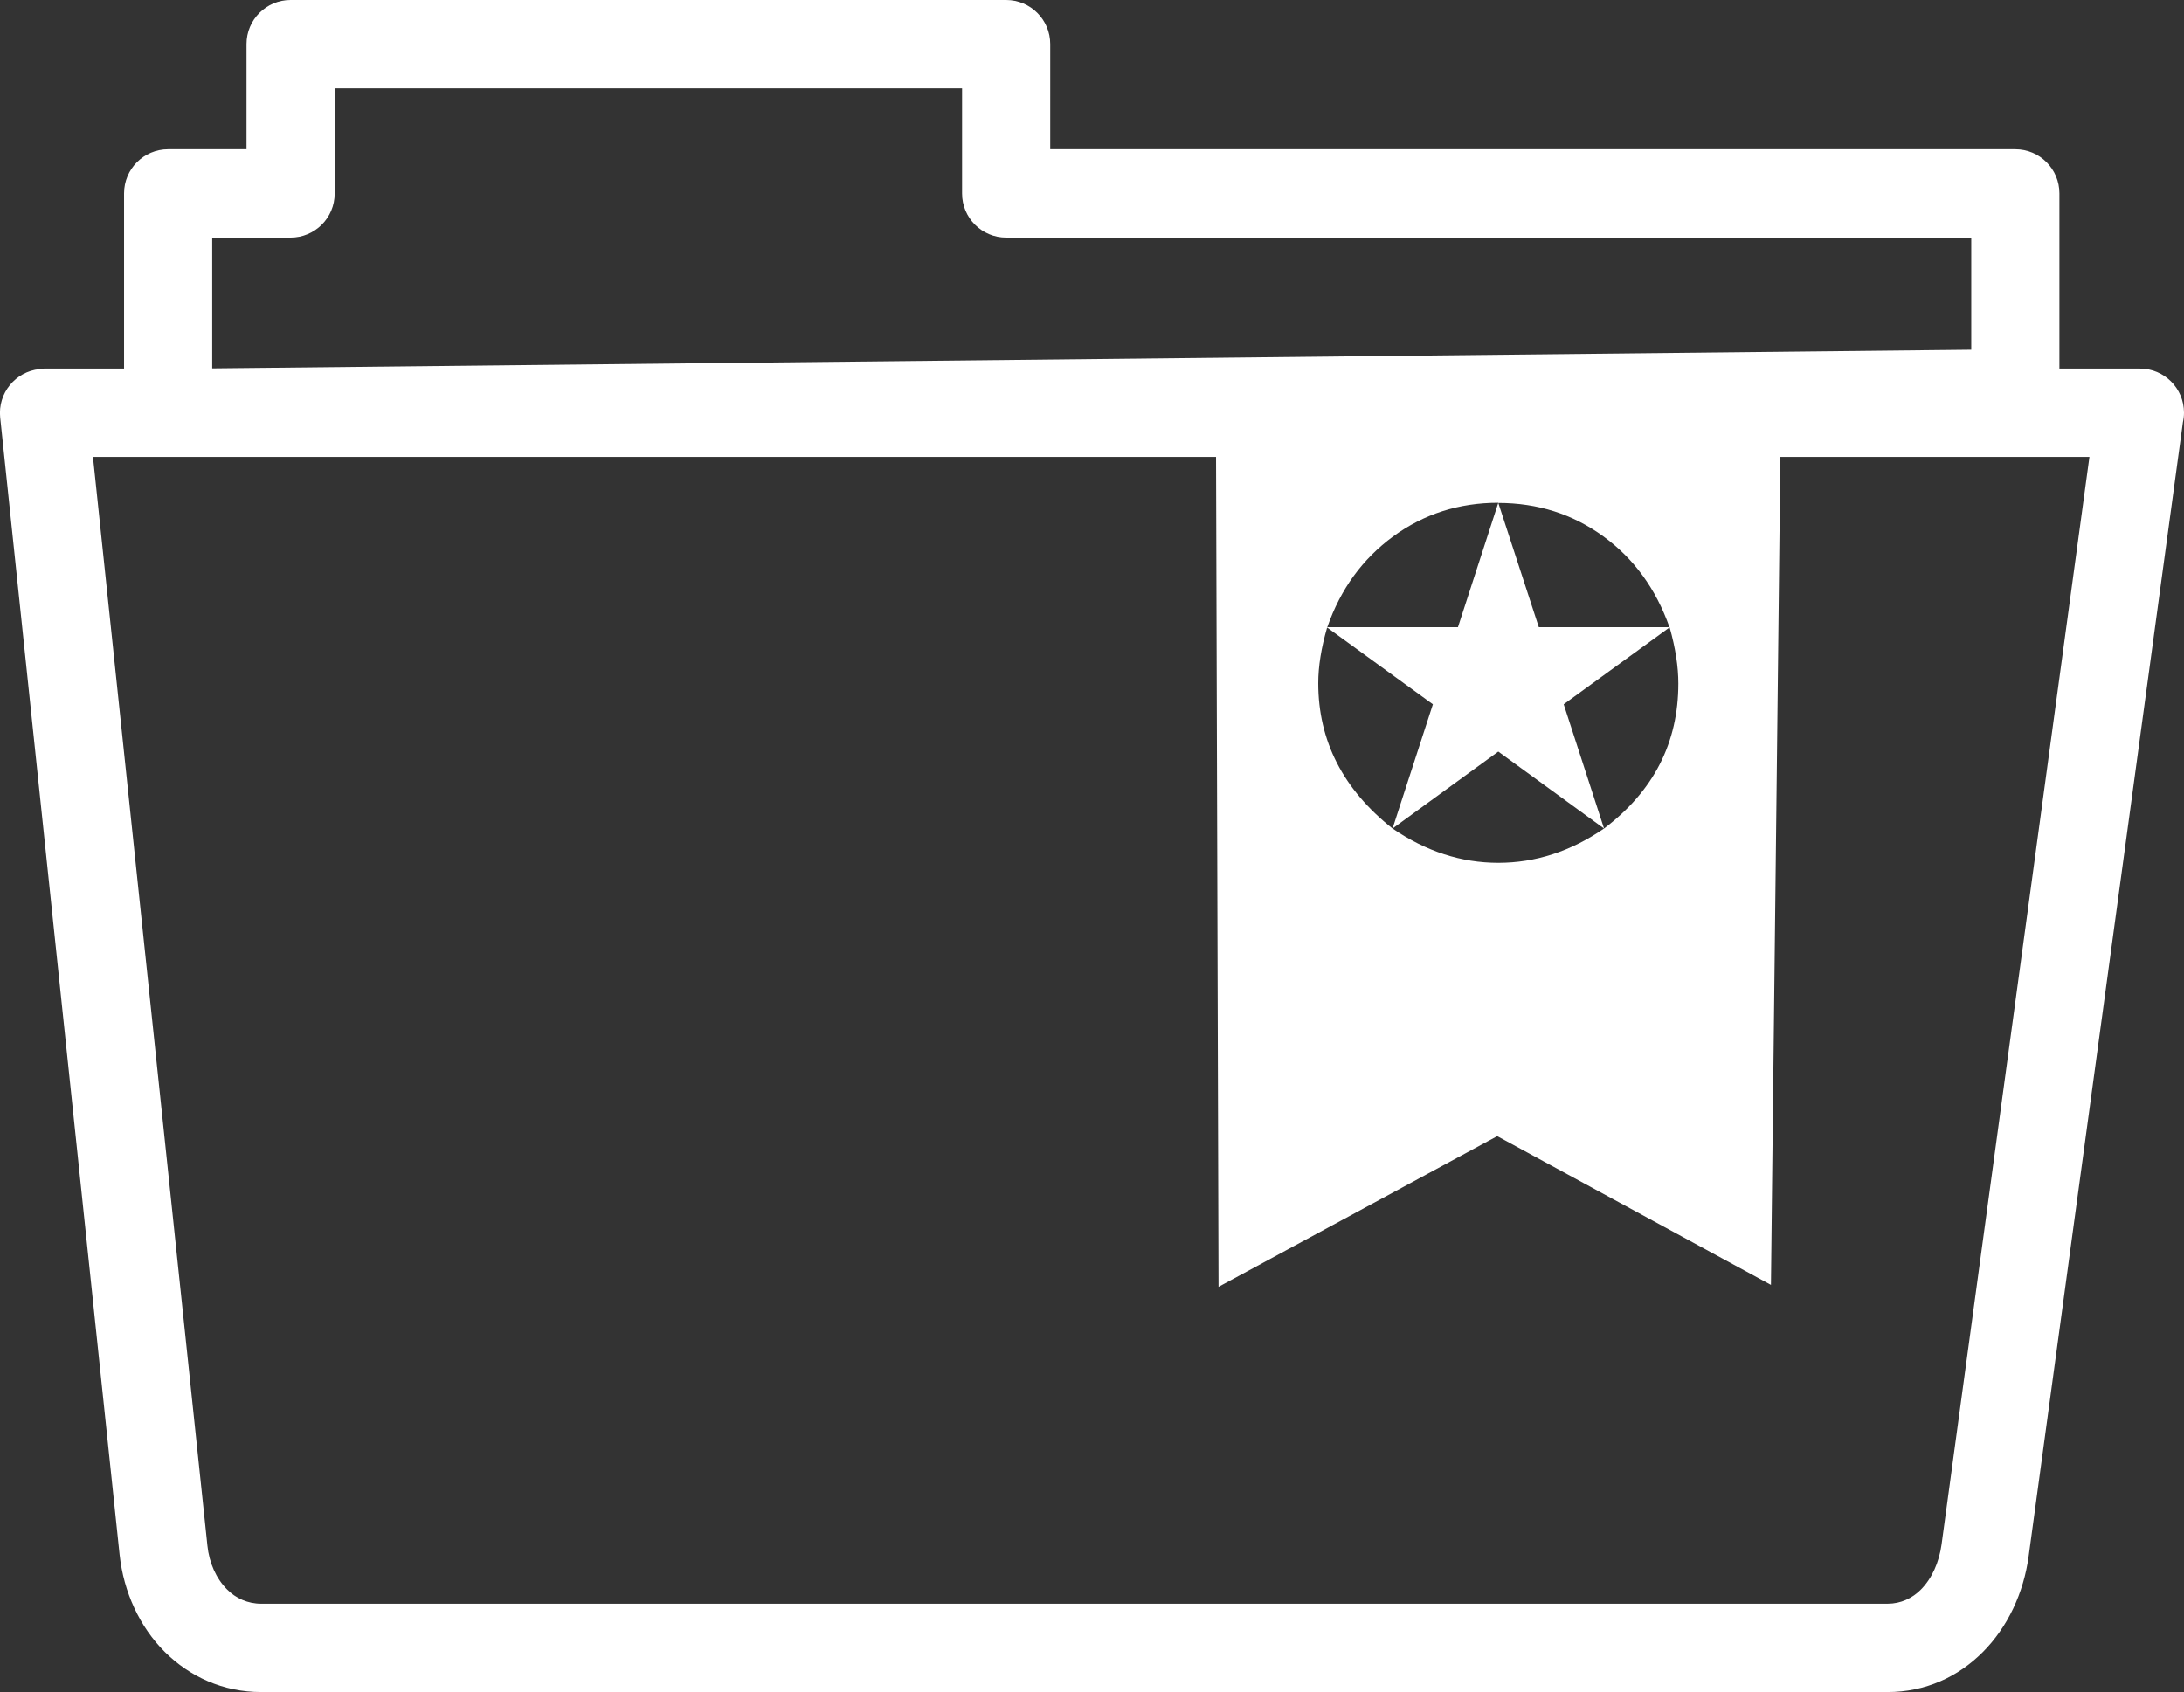
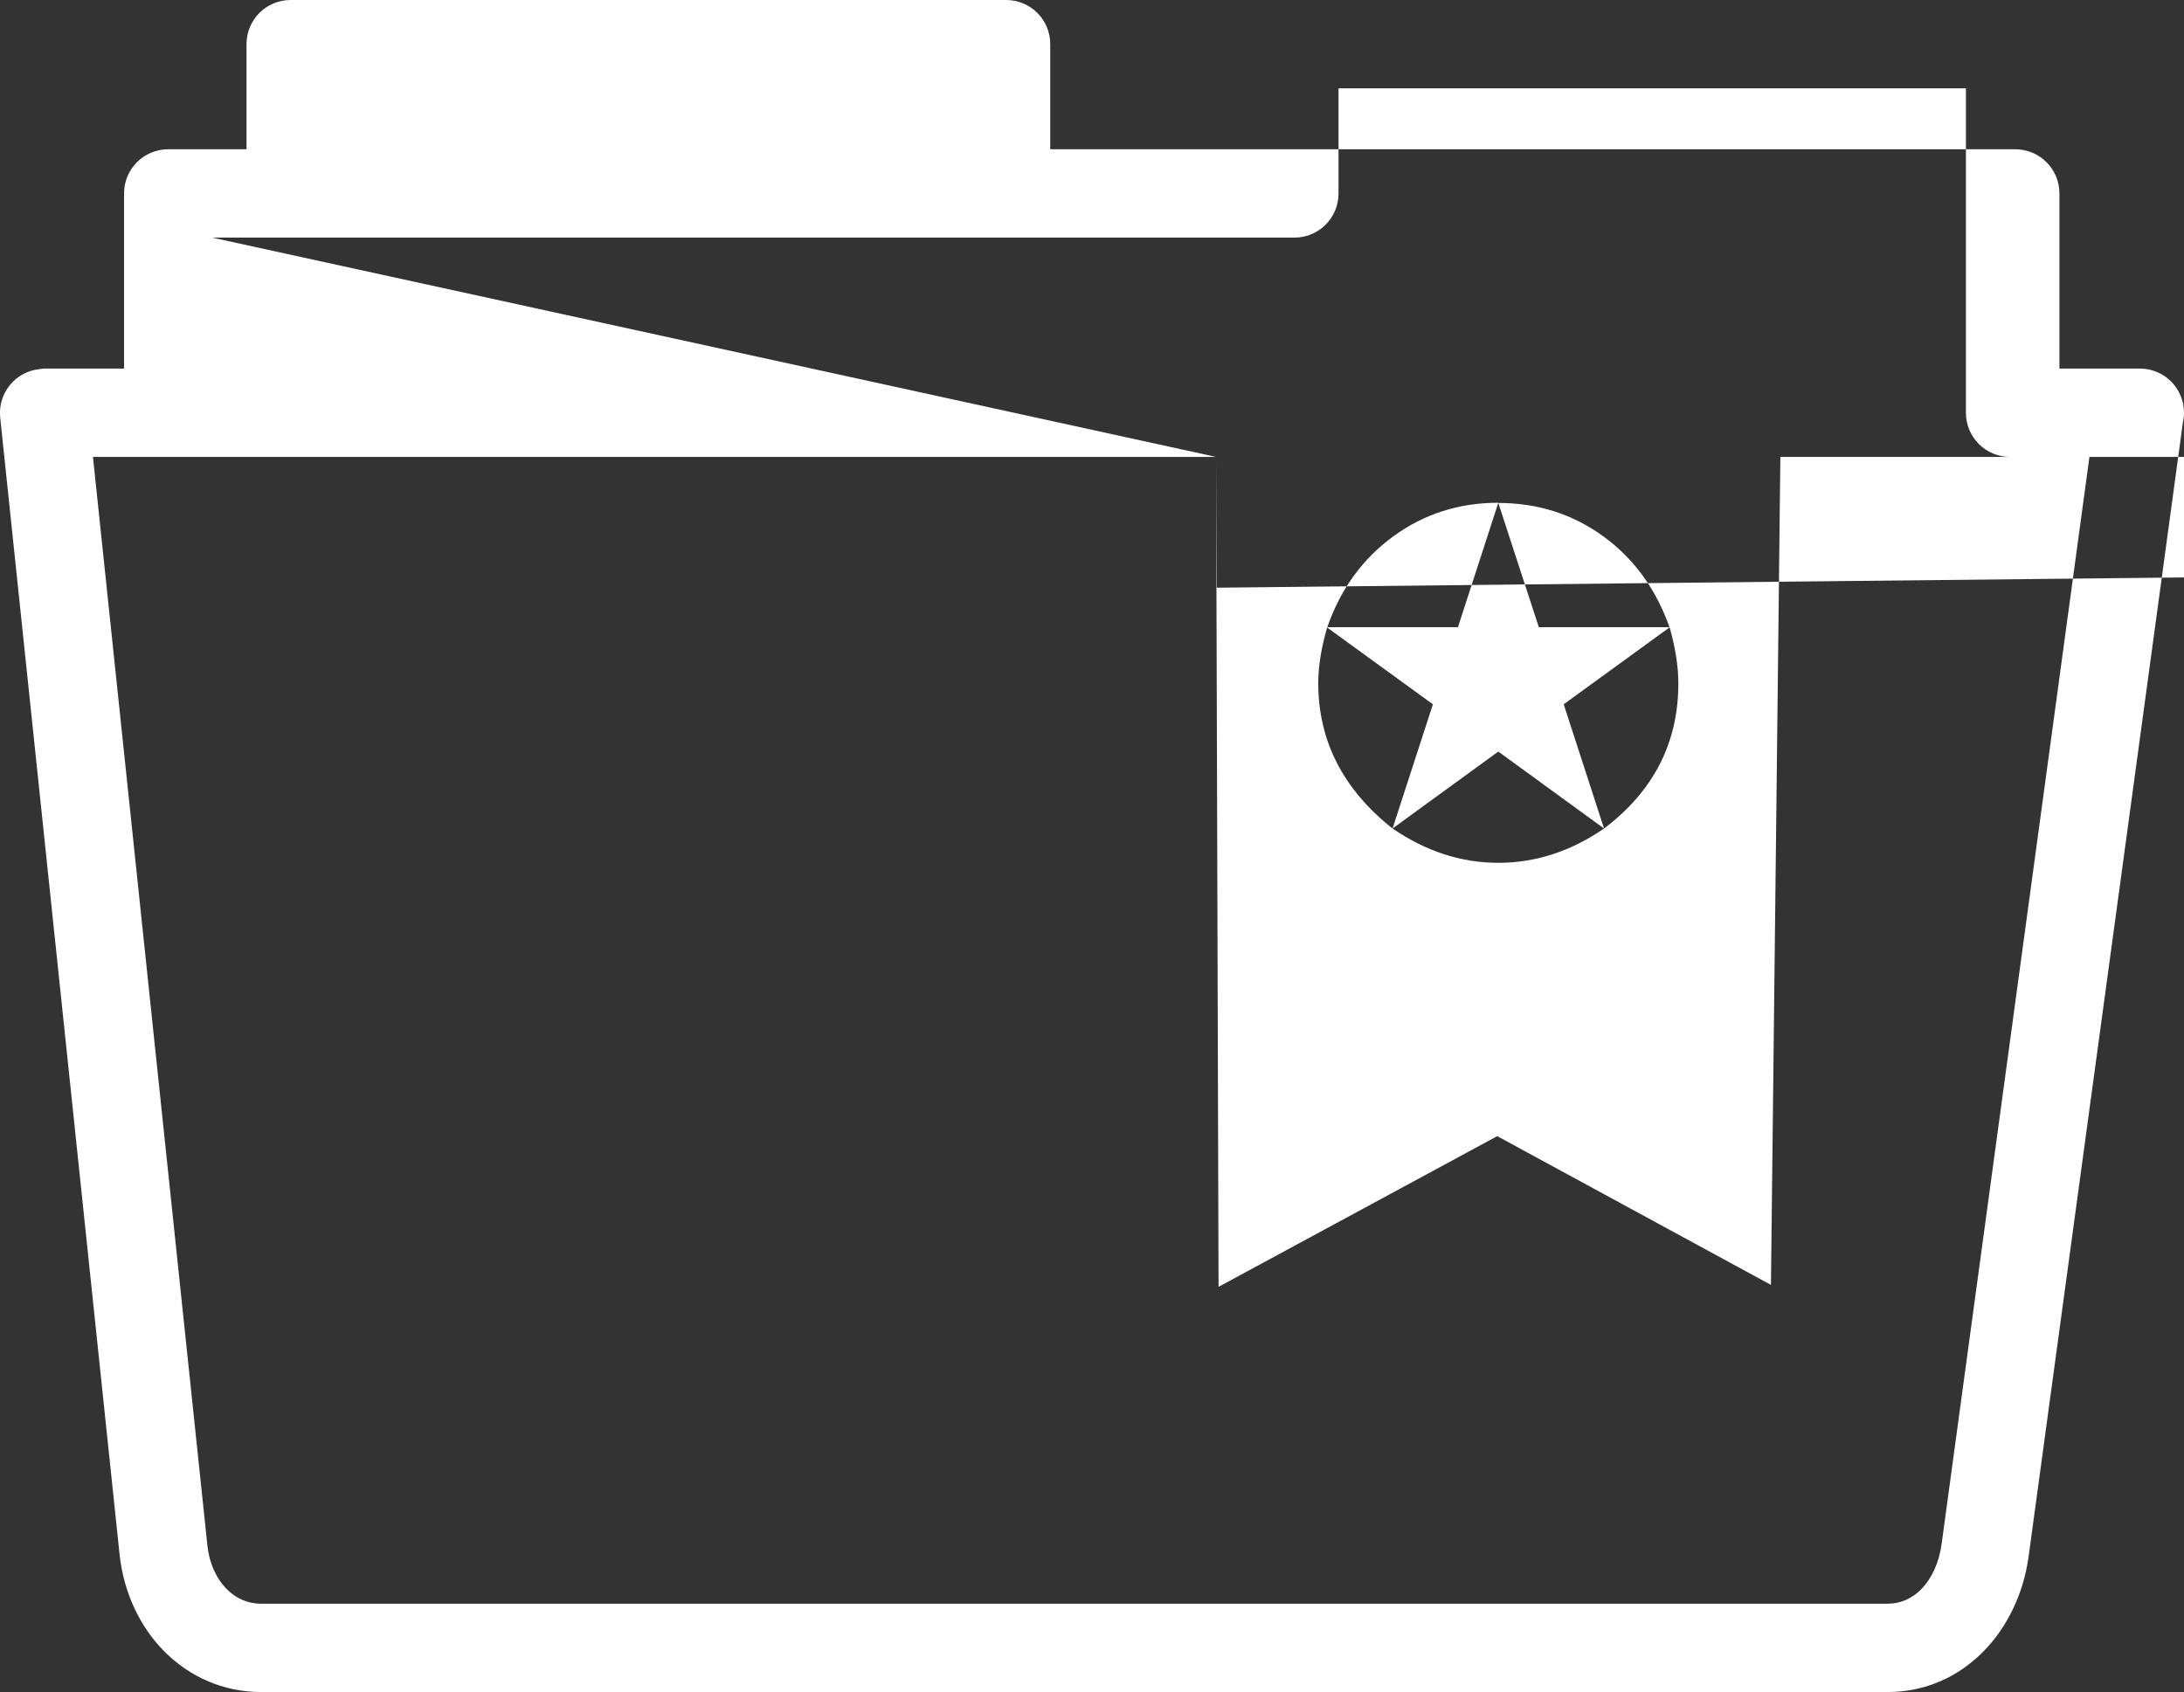
<svg xmlns="http://www.w3.org/2000/svg" version="1.1" id="Layer_1" x="0px" y="0px" viewBox="0 0 122.88 95.21" style="enable-background:new 0 0 122.88 95.21" xml:space="preserve">
  <rect x="0" y="0" width="122.88" height="95.21" fill="#333333" stroke="none" />
  <defs id="defs1" />
  <style type="text/css" id="style1">.st0{fill-rule:evenodd;clip-rule:evenodd;}</style>
  <g id="g1" style="fill:#ffffff;fill-opacity:1">
-     <path class="st0" d="M2.48,20.74h4.5v-9.86c0-1.37,1.11-2.48,2.48-2.48h4.41V2.48c0-1.37,1.11-2.48,2.48-2.48h40.26 c1.37,0,2.48,1.11,2.48,2.48V8.4h54.3c1.37,0,2.48,1.11,2.48,2.48v9.86h4.53c1.37,0,2.48,1.11,2.48,2.48 c0,0.18-0.02,0.36-0.06,0.53l-8.68,63.81c-0.28,2.08-1.19,4.01-2.59,5.41c-1.38,1.38-3.21,2.24-5.36,2.24H14.7 c-2.16,0-4.03-0.87-5.43-2.26c-1.41-1.41-2.31-3.35-2.54-5.46l-6.72-64c-0.14-1.36,0.85-2.58,2.21-2.72 C2.31,20.75,2.39,20.75,2.48,20.74L2.48,20.74L2.48,20.74L2.48,20.74z M68.42,25.71l0.14,46.7l15.68-8.48l15.4,8.37l0.53-46.59 h17.39l-8.32,61.19c-0.14,1.02-0.55,1.93-1.17,2.55c-0.48,0.48-1.12,0.79-1.87,0.79H14.7c-0.77,0-1.44-0.31-1.93-0.81 c-0.6-0.6-1-1.48-1.1-2.46L5.23,25.71h4.23v0H68.42L68.42,25.71z M11.94,13.37v7.36l98.97-1.05v-6.31h-54.3 c-1.37,0-2.48-1.11-2.48-2.48V4.97h-35.3v5.92c0,1.37-1.11,2.48-2.48,2.48L11.94,13.37L11.94,13.37L11.94,13.37z M86.58,35.29 l-2.28-6.99c2.22,0,4.19,0.63,5.91,1.88c1.72,1.25,2.96,2.96,3.72,5.11H86.58L86.58,35.29z M87.98,39.63l5.96-4.33 c0.33,1.17,0.49,2.22,0.49,3.16c0,3.33-1.39,6.05-4.18,8.16L87.98,39.63L87.98,39.63L87.98,39.63z M84.3,42.29l5.95,4.33 c-1.88,1.29-3.86,1.93-5.95,1.93c-2.08,0-4.06-0.64-5.95-1.93L84.3,42.29L84.3,42.29z M80.62,39.63l-2.27,6.99 c-2.78-2.2-4.18-4.93-4.18-8.18c0-0.95,0.17-1.99,0.5-3.13L80.62,39.63L80.62,39.63L80.62,39.63z M82.03,35.29h-7.35 c0.74-2.14,1.98-3.84,3.71-5.11c1.73-1.26,3.7-1.89,5.91-1.89L82.03,35.29L82.03,35.29L82.03,35.29z" id="path1" style="fill:#ffffff;fill-opacity:1" />
+     <path class="st0" d="M2.48,20.74h4.5v-9.86c0-1.37,1.11-2.48,2.48-2.48h4.41V2.48c0-1.37,1.11-2.48,2.48-2.48h40.26 c1.37,0,2.48,1.11,2.48,2.48V8.4h54.3c1.37,0,2.48,1.11,2.48,2.48v9.86h4.53c1.37,0,2.48,1.11,2.48,2.48 c0,0.18-0.02,0.36-0.06,0.53l-8.68,63.81c-0.28,2.08-1.19,4.01-2.59,5.41c-1.38,1.38-3.21,2.24-5.36,2.24H14.7 c-2.16,0-4.03-0.87-5.43-2.26c-1.41-1.41-2.31-3.35-2.54-5.46l-6.72-64c-0.14-1.36,0.85-2.58,2.21-2.72 C2.31,20.75,2.39,20.75,2.48,20.74L2.48,20.74L2.48,20.74L2.48,20.74z M68.42,25.71l0.14,46.7l15.68-8.48l15.4,8.37l0.53-46.59 h17.39l-8.32,61.19c-0.14,1.02-0.55,1.93-1.17,2.55c-0.48,0.48-1.12,0.79-1.87,0.79H14.7c-0.77,0-1.44-0.31-1.93-0.81 c-0.6-0.6-1-1.48-1.1-2.46L5.23,25.71h4.23v0H68.42L68.42,25.71z v7.36l98.97-1.05v-6.31h-54.3 c-1.37,0-2.48-1.11-2.48-2.48V4.97h-35.3v5.92c0,1.37-1.11,2.48-2.48,2.48L11.94,13.37L11.94,13.37L11.94,13.37z M86.58,35.29 l-2.28-6.99c2.22,0,4.19,0.63,5.91,1.88c1.72,1.25,2.96,2.96,3.72,5.11H86.58L86.58,35.29z M87.98,39.63l5.96-4.33 c0.33,1.17,0.49,2.22,0.49,3.16c0,3.33-1.39,6.05-4.18,8.16L87.98,39.63L87.98,39.63L87.98,39.63z M84.3,42.29l5.95,4.33 c-1.88,1.29-3.86,1.93-5.95,1.93c-2.08,0-4.06-0.64-5.95-1.93L84.3,42.29L84.3,42.29z M80.62,39.63l-2.27,6.99 c-2.78-2.2-4.18-4.93-4.18-8.18c0-0.95,0.17-1.99,0.5-3.13L80.62,39.63L80.62,39.63L80.62,39.63z M82.03,35.29h-7.35 c0.74-2.14,1.98-3.84,3.71-5.11c1.73-1.26,3.7-1.89,5.91-1.89L82.03,35.29L82.03,35.29L82.03,35.29z" id="path1" style="fill:#ffffff;fill-opacity:1" />
  </g>
</svg>